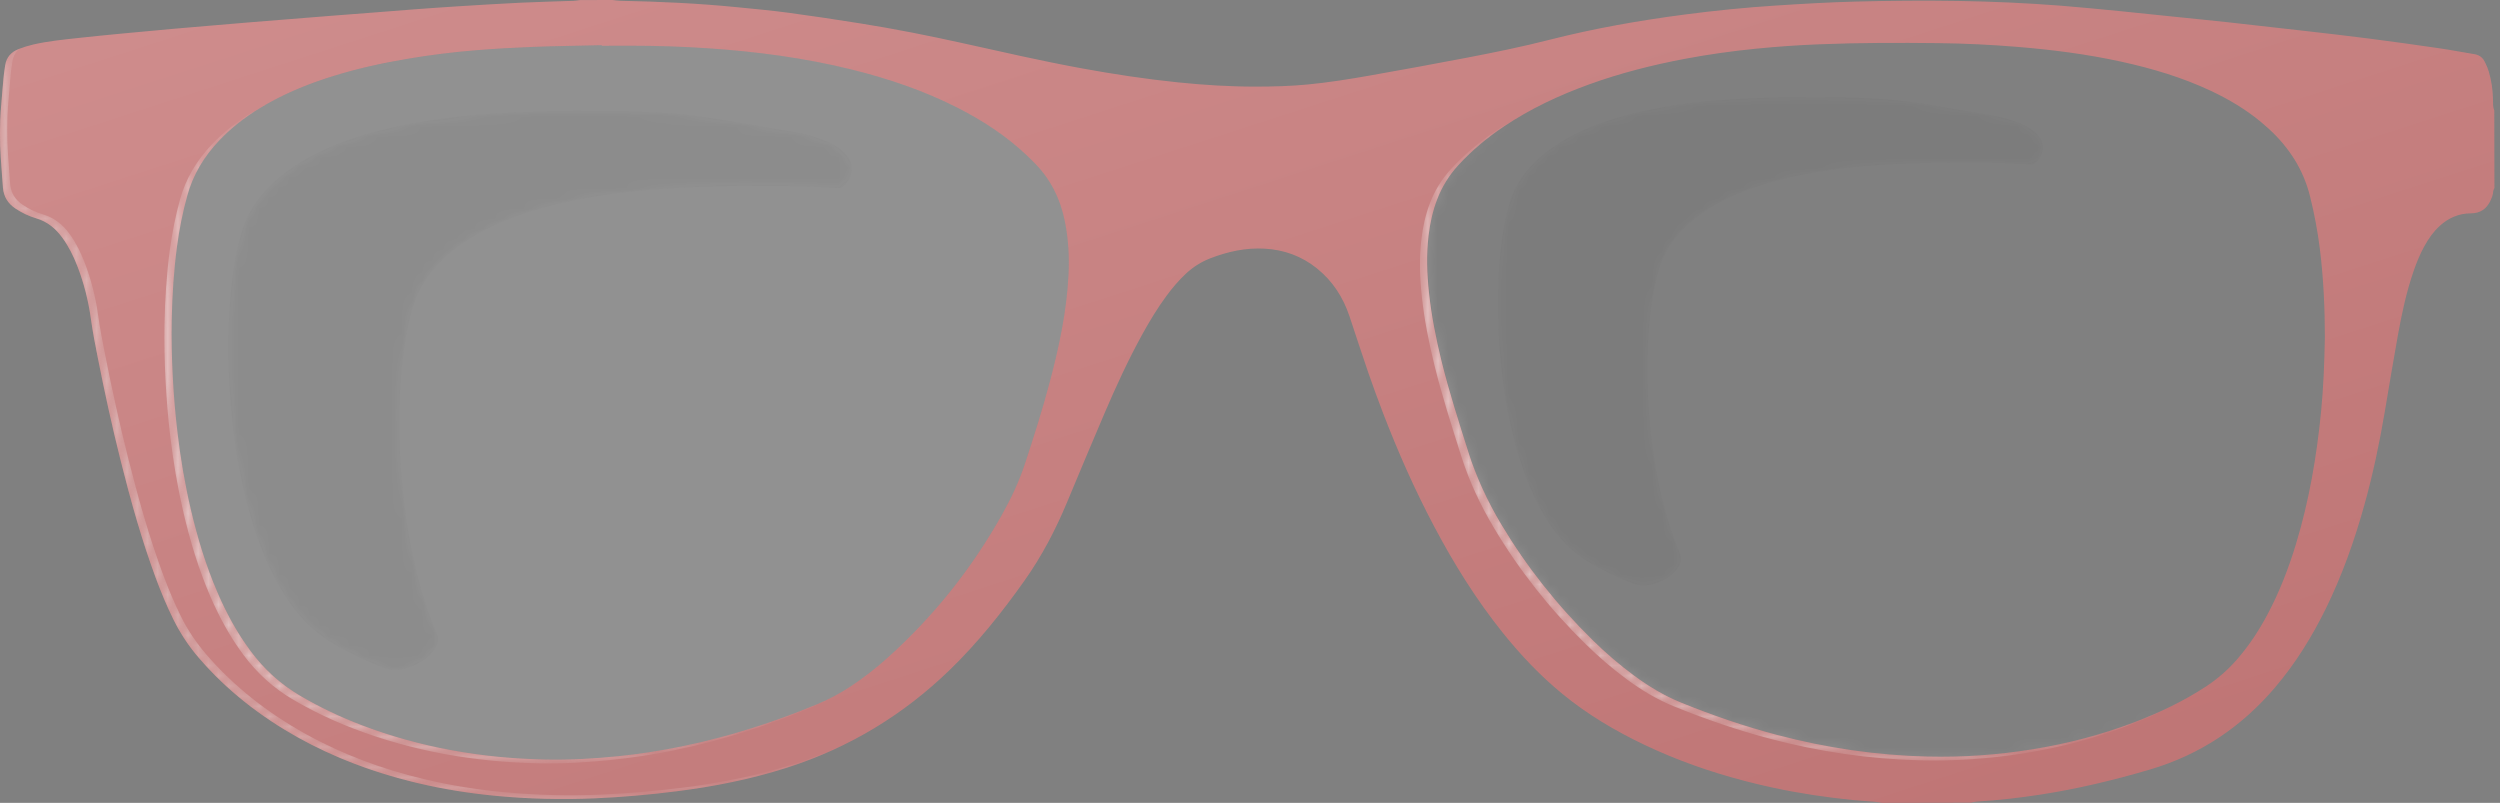
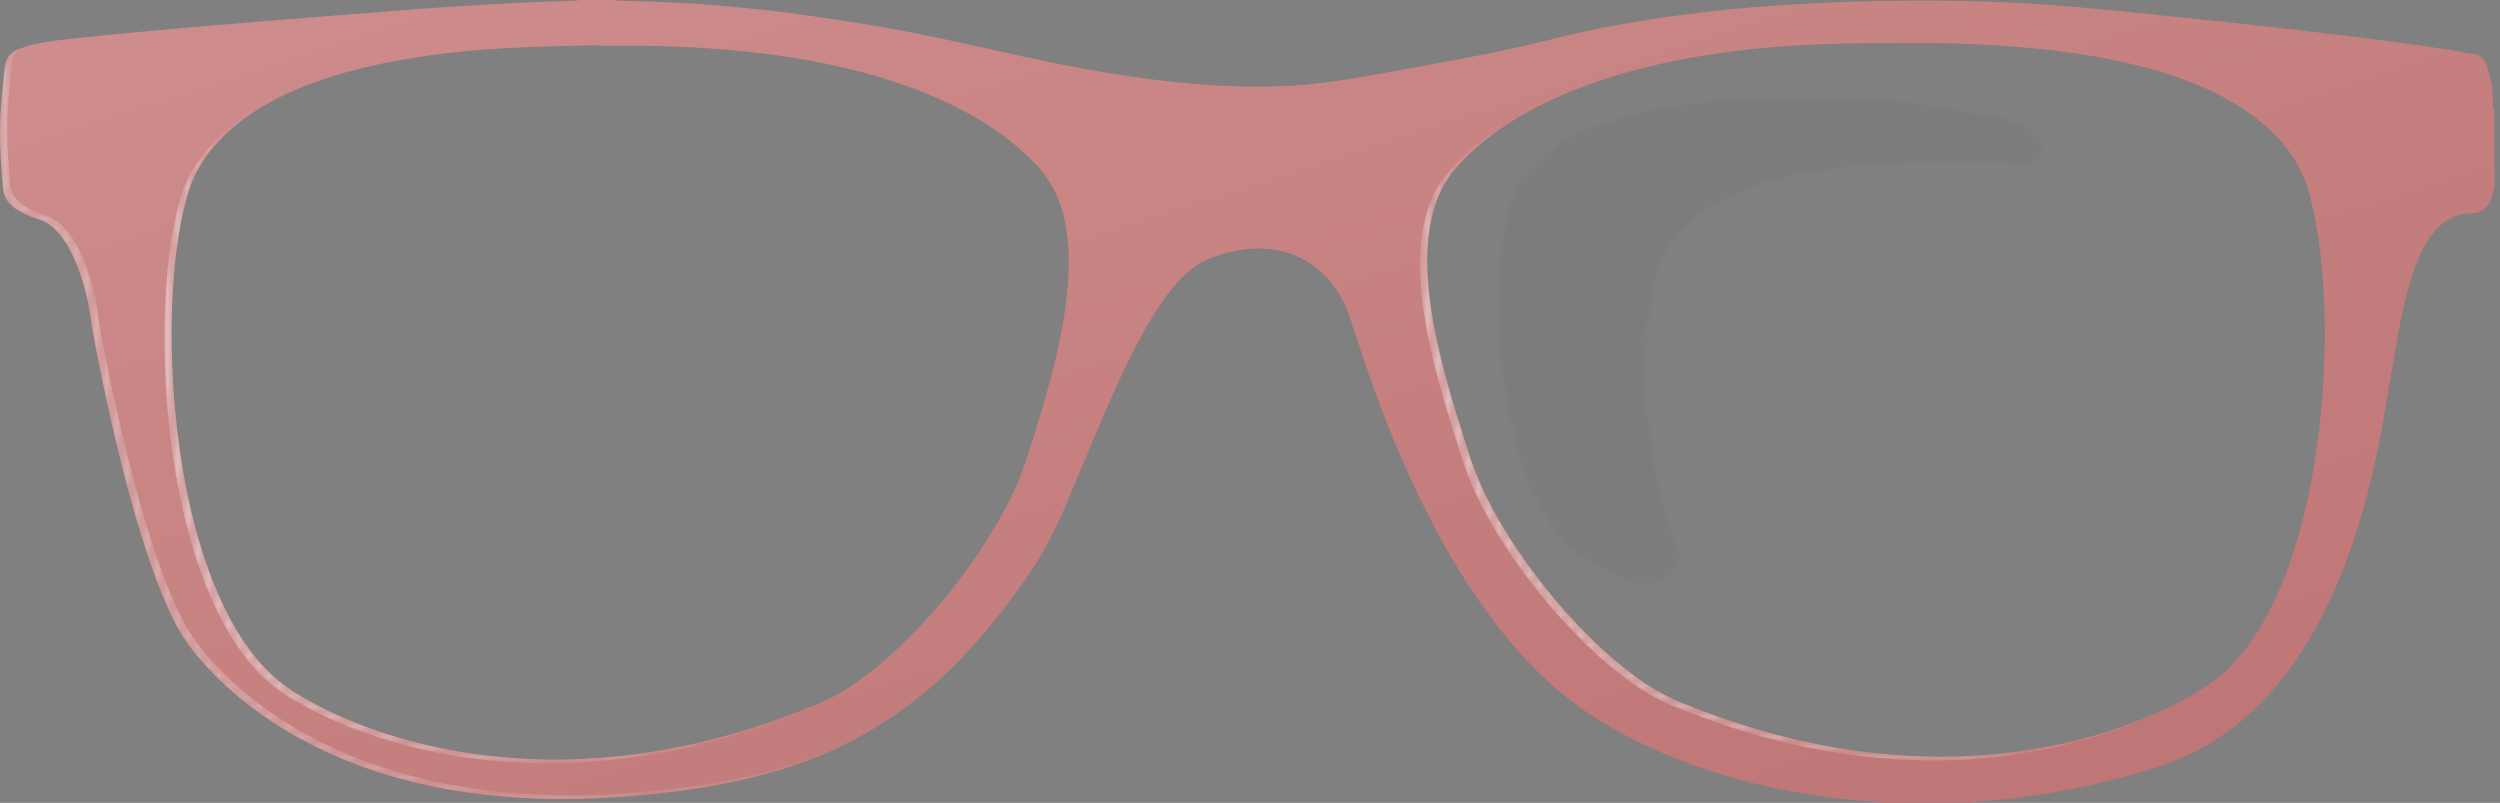
<svg xmlns="http://www.w3.org/2000/svg" width="246" height="79" viewBox="0 0 246 79" fill="none">
  <rect x="0" y="0" width="246" height="79" fill="#808080" stroke="none" />
  <path d="M228.858 59.892C230.477 56.596 231.69 53.164 232.664 49.655C233.498 46.653 234.139 43.612 234.657 40.548C235.083 38.021 235.503 35.491 235.956 32.967C236.34 30.832 236.794 28.712 237.509 26.647C237.803 25.795 238.146 24.962 238.589 24.168C238.983 23.464 239.443 22.806 240.05 22.247C240.907 21.458 241.921 20.998 243.129 20.994C244.06 20.991 244.666 20.558 245.039 19.79C245.186 19.487 245.31 19.177 245.333 18.837C245.341 18.72 245.411 18.605 245.453 18.492C245.448 15.949 245.443 13.407 245.437 10.864C245.287 10.507 245.317 10.129 245.31 9.757C245.291 8.836 245.16 7.93 244.898 7.045C244.818 6.77 244.707 6.5 244.58 6.241C244.542 6.16 244.502 6.083 244.46 6.005C244.262 5.637 243.94 5.405 243.486 5.331C242.356 5.151 241.233 4.927 240.1 4.761C237.79 4.425 235.477 4.098 233.16 3.801C230.954 3.517 228.741 3.266 226.529 3.012C224.142 2.736 221.756 2.465 219.366 2.205C217.637 2.016 215.902 1.848 214.17 1.668C212.371 1.482 210.575 1.288 208.776 1.112C206.779 0.919 204.784 0.718 202.783 0.56C196.067 0.031 189.337 -0.02 182.606 0.155C179.982 0.222 177.359 0.375 174.74 0.546C171.746 0.739 168.763 1.039 165.788 1.429C161.307 2.014 156.865 2.797 152.493 3.91C149.789 4.601 147.05 5.159 144.305 5.684C141.15 6.288 137.989 6.868 134.824 7.427C132.787 7.787 130.741 8.116 128.676 8.314C126.984 8.477 125.285 8.52 123.585 8.523C121.021 8.527 118.468 8.367 115.922 8.106C112.72 7.779 109.541 7.293 106.379 6.713C102.459 5.993 98.583 5.1 94.696 4.24C91.391 3.507 88.066 2.847 84.717 2.314C82.347 1.934 79.974 1.576 77.594 1.256C75.913 1.031 74.221 0.876 72.531 0.709C68.732 0.331 64.921 0.155 61.103 0.078C60.819 0.072 60.536 0.027 60.252 0C59.194 0.001 58.133 0.004 57.073 0.007C56.855 0.033 56.639 0.076 56.421 0.082C54.702 0.145 52.98 0.182 51.261 0.265C49.211 0.362 47.163 0.49 45.115 0.618C43.64 0.71 42.167 0.816 40.693 0.925C39.285 1.028 37.879 1.146 36.47 1.256C35.173 1.357 33.875 1.452 32.578 1.555C31.148 1.667 29.72 1.784 28.291 1.899C27.059 1.997 25.829 2.093 24.597 2.195C23.234 2.308 21.873 2.424 20.51 2.54C19.346 2.638 18.18 2.735 17.016 2.839C15.325 2.991 13.634 3.146 11.944 3.308C10.518 3.445 9.09 3.584 7.666 3.741C6.198 3.904 4.727 4.045 3.288 4.377C2.796 4.49 2.311 4.641 1.845 4.821C1.095 5.108 0.633 5.639 0.513 6.406C0.447 6.818 0.386 7.231 0.346 7.645C0.265 8.475 0.2 9.305 0.135 10.137C0.089 10.697 0.036 11.258 0.021 11.819C0 12.648 -0.01 13.482 0.013 14.314C0.036 15.104 0.103 15.894 0.155 16.682C0.196 17.286 0.24 17.888 0.29 18.49C0.36 19.353 0.778 20.028 1.532 20.529C2.151 20.939 2.821 21.269 3.537 21.476C4.674 21.807 5.485 22.501 6.139 23.4C6.755 24.247 7.212 25.17 7.589 26.13C8.255 27.836 8.695 29.59 8.946 31.397C9.124 32.697 9.381 33.988 9.636 35.277C10.303 38.654 11.039 42.017 11.88 45.36C12.858 49.249 13.933 53.113 15.332 56.892C15.842 58.268 16.406 59.623 17.057 60.946C17.348 61.539 17.669 62.113 18.025 62.667C18.5 63.41 19.03 64.119 19.618 64.798C21.685 67.189 24.063 69.231 26.706 70.979C27.547 71.537 28.415 72.063 29.309 72.562C32.781 74.499 36.484 75.903 40.368 76.879C40.594 76.937 40.819 76.99 41.045 77.045C43.594 77.65 46.179 78.067 48.795 78.313C52.029 78.618 55.267 78.703 58.513 78.558C61.205 78.439 63.885 78.207 66.554 77.867C70.256 77.398 73.899 76.679 77.443 75.541C83.622 73.559 88.939 70.306 93.48 65.897C96.23 63.229 98.585 60.27 100.777 57.181C102.506 54.745 103.867 52.141 105 49.418C106.218 46.492 107.445 43.569 108.691 40.654C109.814 38.026 111.011 35.429 112.395 32.913C113.108 31.618 113.872 30.353 114.753 29.151C115.334 28.362 115.961 27.613 116.687 26.935C117.386 26.283 118.178 25.771 119.092 25.419C120.809 24.757 122.574 24.363 124.443 24.468C126.381 24.576 128.095 25.217 129.573 26.399C131.15 27.661 132.167 29.272 132.788 31.118C133.408 32.963 133.997 34.818 134.635 36.656C135.101 37.996 135.586 39.327 136.094 40.65C137.555 44.453 139.206 48.183 141.126 51.812C143.071 55.489 145.269 59.024 147.905 62.303C149.644 64.467 151.555 66.482 153.726 68.268C156.189 70.291 158.927 71.92 161.834 73.302C164.991 74.8 168.276 75.957 171.663 76.841C172.613 77.089 173.568 77.316 174.533 77.523C177.097 78.072 179.688 78.458 182.299 78.721C183.022 78.794 183.751 78.829 184.475 78.891C184.714 78.911 184.948 78.962 185.186 79C188.1 78.993 191.013 78.987 193.928 78.982C194.119 78.944 194.31 78.888 194.502 78.876C196.618 78.75 198.72 78.507 200.81 78.184C204.45 77.622 208.011 76.766 211.534 75.728C216.545 74.252 220.584 71.495 223.85 67.664C225.88 65.28 227.498 62.66 228.858 59.892ZM100.848 45.642C100.271 47.396 99.477 49.07 98.566 50.691C95.624 55.923 91.912 60.608 87.367 64.696C86.215 65.734 84.991 66.689 83.685 67.551C82.65 68.233 81.559 68.815 80.403 69.295C76.112 71.081 71.692 72.497 67.105 73.441C65.034 73.866 62.947 74.193 60.839 74.408C58.466 74.65 56.088 74.785 53.701 74.738C47.422 74.611 41.337 73.559 35.502 71.323C33.433 70.529 31.449 69.582 29.55 68.47C27.586 67.32 25.976 65.837 24.653 64.056C23.329 62.275 22.288 60.349 21.417 58.338C20.263 55.67 19.427 52.912 18.771 50.102C18.189 47.618 17.767 45.11 17.466 42.585C17.246 40.742 17.091 38.895 16.998 37.043C16.906 35.211 16.861 33.378 16.896 31.544C16.942 29.107 17.093 26.673 17.417 24.254C17.643 22.559 17.973 20.882 18.435 19.227C19.002 17.187 20.066 15.415 21.547 13.851C22.703 12.633 24.024 11.598 25.472 10.704C27.664 9.348 30.04 8.356 32.517 7.57C35.01 6.778 37.562 6.213 40.151 5.778C42.389 5.401 44.642 5.121 46.906 4.94C48.731 4.793 50.561 4.687 52.39 4.618C54.66 4.532 56.935 4.502 59.207 4.449C59.207 4.467 59.207 4.486 59.207 4.505C60.156 4.502 61.106 4.499 62.053 4.499C64.594 4.498 67.129 4.582 69.661 4.751C74.424 5.07 79.137 5.691 83.764 6.831C87.383 7.724 90.884 8.909 94.185 10.585C96.706 11.864 99.04 13.389 101.062 15.315C101.247 15.494 101.426 15.678 101.612 15.856C103.336 17.517 104.327 19.53 104.783 21.792C105.14 23.558 105.23 25.344 105.135 27.141C104.949 30.675 104.216 34.12 103.309 37.538C102.588 40.265 101.731 42.958 100.848 45.642ZM217.035 67.574C214.845 69.004 212.486 70.129 210.024 71.067C206.76 72.315 203.385 73.191 199.914 73.746C196.532 74.287 193.125 74.528 189.696 74.447C184.664 74.329 179.73 73.599 174.882 72.321C171.647 71.47 168.502 70.386 165.419 69.132C163.745 68.451 162.226 67.533 160.795 66.479C159.348 65.415 157.999 64.245 156.727 62.998C153.218 59.56 150.216 55.764 147.733 51.605C146.388 49.347 145.283 46.993 144.497 44.506C143.557 41.535 142.599 38.568 141.854 35.545C141.304 33.313 140.858 31.062 140.614 28.781C140.415 26.912 140.353 25.039 140.578 23.166C140.722 21.962 140.975 20.78 141.412 19.637C141.886 18.389 142.576 17.261 143.497 16.256C144.822 14.815 146.32 13.562 147.965 12.458C150.572 10.71 153.408 9.375 156.388 8.298C159.446 7.192 162.595 6.393 165.801 5.787C168.097 5.354 170.409 5.031 172.735 4.797C174.843 4.585 176.955 4.438 179.074 4.356C182.957 4.202 186.841 4.2 190.725 4.244C193.329 4.274 195.931 4.4 198.526 4.614C201.958 4.894 205.365 5.332 208.725 6.067C211.764 6.732 214.725 7.615 217.525 8.928C219.31 9.766 220.987 10.764 222.488 12.011C222.753 12.231 223.013 12.457 223.266 12.69C225.275 14.537 226.66 16.716 227.304 19.309C227.734 21.035 228.062 22.775 228.279 24.534C228.653 27.54 228.767 30.555 228.768 33.227C228.715 35.891 228.621 38.2 228.394 40.505C227.962 44.908 227.222 49.261 225.927 53.521C225.202 55.907 224.306 58.234 223.124 60.456C222.281 62.044 221.295 63.545 220.094 64.919C219.202 65.937 218.187 66.823 217.035 67.574Z" fill="url(#paint0_linear)" />
-   <path opacity="0.14" d="M59.208 4.503C60.157 4.501 61.105 4.498 62.056 4.498C64.595 4.497 67.132 4.582 69.664 4.75C74.425 5.068 79.14 5.689 83.765 6.83C87.385 7.721 90.886 8.908 94.188 10.584C96.708 11.862 99.041 13.387 101.063 15.315C101.249 15.492 101.428 15.678 101.613 15.856C103.337 17.517 104.328 19.53 104.784 21.792C105.141 23.559 105.231 25.344 105.136 27.142C104.95 30.676 104.219 34.121 103.31 37.54C102.585 40.266 101.728 42.958 100.845 45.643C100.268 47.397 99.475 49.071 98.563 50.692C95.621 55.924 91.908 60.609 87.364 64.699C86.212 65.735 84.988 66.692 83.683 67.552C82.648 68.234 81.557 68.816 80.401 69.297C76.109 71.083 71.689 72.5 67.104 73.444C65.034 73.87 62.946 74.196 60.837 74.411C58.464 74.653 56.086 74.789 53.7 74.74C47.42 74.614 41.334 73.562 35.499 71.326C33.43 70.533 31.446 69.584 29.547 68.472C27.583 67.323 25.972 65.838 24.65 64.059C23.326 62.276 22.285 60.352 21.414 58.341C20.259 55.673 19.424 52.915 18.767 50.105C18.187 47.622 17.763 45.114 17.462 42.588C17.242 40.746 17.088 38.898 16.994 37.046C16.901 35.213 16.858 33.38 16.892 31.548C16.938 29.109 17.089 26.677 17.412 24.257C17.639 22.562 17.969 20.885 18.429 19.229C18.997 17.189 20.061 15.418 21.542 13.855C22.698 12.637 24.018 11.602 25.466 10.706C27.66 9.351 30.036 8.359 32.513 7.573C35.005 6.78 37.558 6.216 40.147 5.781C42.386 5.404 44.639 5.125 46.904 4.943C48.728 4.795 50.557 4.69 52.387 4.621C54.657 4.535 56.932 4.505 59.204 4.451C59.208 4.467 59.208 4.485 59.208 4.503Z" fill="white" />
  <mask id="mask0" mask-type="alpha" maskUnits="userSpaceOnUse" x="22" y="10" width="62" height="56">
-     <path d="M82.542 18.514C80.467 18.375 78.388 18.306 76.306 18.308C75.528 18.308 74.75 18.31 73.973 18.313C73.973 18.297 73.972 18.283 73.972 18.267C72.109 18.312 70.246 18.336 68.385 18.407C66.885 18.464 65.386 18.55 63.891 18.67C62.036 18.82 60.189 19.049 58.354 19.357C56.233 19.714 54.142 20.177 52.098 20.826C50.068 21.471 48.122 22.283 46.324 23.394C45.138 24.126 44.054 24.975 43.108 25.973C41.895 27.254 41.023 28.706 40.557 30.377C40.179 31.734 39.91 33.108 39.724 34.496C39.459 36.48 39.335 38.473 39.298 40.471C39.27 41.973 39.305 43.475 39.382 44.976C39.459 46.494 39.585 48.009 39.765 49.518C40.013 51.588 40.358 53.643 40.834 55.678C41.372 57.98 42.056 60.241 43.002 62.427C43.715 64.075 40.182 66.635 37.722 65.692C36.027 65.042 34.401 64.265 32.845 63.354C31.235 62.411 29.916 61.195 28.832 59.737C27.747 58.276 26.892 56.7 26.179 55.051C25.233 52.865 24.549 50.604 24.011 48.302C23.535 46.267 23.188 44.212 22.942 42.142C22.762 40.633 22.635 39.118 22.558 37.6C22.483 36.098 22.448 34.596 22.475 33.095C22.513 31.097 22.637 29.103 22.901 27.12C23.088 25.732 23.356 24.358 23.734 23.001C24.2 21.33 25.07 19.878 26.285 18.597C27.233 17.597 28.314 16.75 29.5 16.018C31.298 14.907 33.245 14.095 35.275 13.45C37.317 12.801 39.409 12.338 41.531 11.982C43.366 11.673 45.212 11.444 47.068 11.294C48.563 11.173 50.062 11.087 51.562 11.031C53.423 10.96 55.286 10.936 57.148 10.891C57.148 10.907 57.148 10.921 57.15 10.937C57.928 10.936 58.706 10.933 59.483 10.932C61.563 10.932 63.642 10.999 65.719 11.139C69.621 11.4 73.415 12.249 77.275 12.844C86.73 14.3 83.384 18.57 82.542 18.514Z" fill="url(#paint1_linear)" />
-   </mask>
+     </mask>
  <g mask="url(#mask0)">
    <path opacity="0.04" d="M82.542 18.514C80.467 18.375 78.388 18.306 76.306 18.308C75.528 18.308 74.75 18.31 73.973 18.313C73.973 18.297 73.972 18.283 73.972 18.267C72.109 18.312 70.246 18.336 68.385 18.407C66.885 18.464 65.386 18.55 63.891 18.67C62.036 18.82 60.189 19.049 58.354 19.357C56.233 19.714 54.142 20.177 52.098 20.826C50.068 21.471 48.122 22.283 46.324 23.394C45.138 24.126 44.054 24.975 43.108 25.973C41.895 27.254 41.023 28.706 40.557 30.377C40.179 31.734 39.91 33.108 39.724 34.496C39.459 36.48 39.335 38.473 39.298 40.471C39.27 41.973 39.305 43.475 39.382 44.976C39.459 46.494 39.585 48.009 39.765 49.518C40.013 51.588 40.358 53.643 40.834 55.678C41.372 57.98 42.056 60.241 43.002 62.427C43.715 64.075 40.182 66.635 37.722 65.692C36.027 65.042 34.401 64.265 32.845 63.354C31.235 62.411 29.916 61.195 28.832 59.737C27.747 58.276 26.892 56.7 26.179 55.051C25.233 52.865 24.549 50.604 24.011 48.302C23.535 46.267 23.188 44.212 22.942 42.142C22.762 40.633 22.635 39.118 22.558 37.6C22.483 36.098 22.448 34.596 22.475 33.095C22.513 31.097 22.637 29.103 22.901 27.12C23.088 25.732 23.356 24.358 23.734 23.001C24.2 21.33 25.07 19.878 26.285 18.597C27.233 17.597 28.314 16.75 29.5 16.018C31.298 14.907 33.245 14.095 35.275 13.45C37.317 12.801 39.409 12.338 41.531 11.982C43.366 11.673 45.212 11.444 47.068 11.294C48.563 11.173 50.062 11.087 51.562 11.031C53.423 10.96 55.286 10.936 57.148 10.891C57.148 10.907 57.148 10.921 57.15 10.937C57.928 10.936 58.706 10.933 59.483 10.932C61.563 10.932 63.642 10.999 65.719 11.139C69.621 11.4 73.415 12.249 77.275 12.844C86.73 14.3 83.384 18.57 82.542 18.514Z" fill="#191919" />
  </g>
  <mask id="mask1" mask-type="alpha" maskUnits="userSpaceOnUse" x="0" y="4" width="85" height="75">
    <path d="M78.149 75.171C74.605 76.306 70.962 77.027 67.26 77.497C64.592 77.835 61.913 78.068 59.221 78.187C55.974 78.331 52.736 78.245 49.503 77.942C46.887 77.695 44.302 77.277 41.753 76.672C37.622 75.691 33.691 74.24 30.017 72.191C26.316 70.126 23.052 67.578 20.327 64.428C19.303 63.243 18.448 61.963 17.766 60.576C17.117 59.252 16.552 57.898 16.041 56.521C14.643 52.744 13.568 48.879 12.589 44.99C11.749 41.649 11.013 38.284 10.345 34.908C10.091 33.618 9.835 32.327 9.655 31.028C9.406 29.223 8.965 27.467 8.298 25.761C7.922 24.801 7.466 23.879 6.851 23.03C6.197 22.131 5.387 21.437 4.248 21.106C3.531 20.898 2.863 20.569 2.244 20.159C1.49 19.658 1.073 18.984 1.001 18.12C0.952 17.518 0.906 16.914 0.867 16.312C0.814 15.522 0.746 14.734 0.725 13.941C0.702 13.111 0.712 12.278 0.733 11.445C0.746 10.883 0.799 10.323 0.845 9.763C0.91 8.931 0.978 8.101 1.057 7.272C1.096 6.857 1.158 6.445 1.223 6.032C1.308 5.497 1.559 5.077 1.958 4.776C1.92 4.789 1.884 4.802 1.847 4.817C1.096 5.105 0.635 5.636 0.514 6.402C0.449 6.814 0.387 7.226 0.348 7.642C0.269 8.471 0.202 9.302 0.136 10.133C0.092 10.692 0.037 11.254 0.024 11.816C0 12.65 -0.009 13.481 0.015 14.313C0.037 15.104 0.103 15.894 0.157 16.684C0.196 17.286 0.241 17.888 0.291 18.492C0.363 19.356 0.78 20.03 1.533 20.53C2.154 20.941 2.822 21.269 3.538 21.478C4.677 21.809 5.486 22.502 6.141 23.401C6.757 24.249 7.213 25.172 7.589 26.131C8.256 27.837 8.697 29.591 8.946 31.398C9.126 32.697 9.381 33.988 9.636 35.278C10.303 38.655 11.039 42.018 11.88 45.36C12.857 49.251 13.932 53.115 15.331 56.893C15.842 58.269 16.406 59.625 17.057 60.948C17.737 62.336 18.592 63.616 19.617 64.801C22.342 67.951 25.607 70.498 29.306 72.564C32.979 74.613 36.91 76.065 41.042 77.045C43.592 77.65 46.176 78.067 48.794 78.313C52.028 78.617 55.264 78.703 58.512 78.558C61.205 78.438 63.883 78.206 66.553 77.867C70.254 77.397 73.897 76.677 77.44 75.542C79.837 74.773 82.104 73.814 84.245 72.669C82.314 73.651 80.283 74.488 78.149 75.171Z" fill="url(#paint2_linear)" />
  </mask>
  <g mask="url(#mask1)">
    <path opacity="0.47" d="M78.149 75.171C74.605 76.306 70.962 77.027 67.26 77.497C64.592 77.835 61.913 78.068 59.221 78.187C55.974 78.331 52.736 78.245 49.503 77.942C46.887 77.695 44.302 77.277 41.753 76.672C37.622 75.691 33.691 74.24 30.017 72.191C26.316 70.126 23.052 67.578 20.327 64.428C19.303 63.243 18.448 61.963 17.766 60.576C17.117 59.252 16.552 57.898 16.041 56.521C14.643 52.744 13.568 48.879 12.589 44.99C11.749 41.649 11.013 38.284 10.345 34.908C10.091 33.618 9.835 32.327 9.655 31.028C9.406 29.223 8.965 27.467 8.298 25.761C7.922 24.801 7.466 23.879 6.851 23.03C6.197 22.131 5.387 21.437 4.248 21.106C3.531 20.898 2.863 20.569 2.244 20.159C1.49 19.658 1.073 18.984 1.001 18.12C0.952 17.518 0.906 16.914 0.867 16.312C0.814 15.522 0.746 14.734 0.725 13.941C0.702 13.111 0.712 12.278 0.733 11.445C0.746 10.883 0.799 10.323 0.845 9.763C0.91 8.931 0.978 8.101 1.057 7.272C1.096 6.857 1.158 6.445 1.223 6.032C1.308 5.497 1.559 5.077 1.958 4.776C1.92 4.789 1.884 4.802 1.847 4.817C1.096 5.105 0.635 5.636 0.514 6.402C0.449 6.814 0.387 7.226 0.348 7.642C0.269 8.471 0.202 9.302 0.136 10.133C0.092 10.692 0.037 11.254 0.024 11.816C0 12.65 -0.009 13.481 0.015 14.313C0.037 15.104 0.103 15.894 0.157 16.684C0.196 17.286 0.241 17.888 0.291 18.492C0.363 19.356 0.78 20.03 1.533 20.53C2.154 20.941 2.822 21.269 3.538 21.478C4.677 21.809 5.486 22.502 6.141 23.401C6.757 24.249 7.213 25.172 7.589 26.131C8.256 27.837 8.697 29.591 8.946 31.398C9.126 32.697 9.381 33.988 9.636 35.278C10.303 38.655 11.039 42.018 11.88 45.36C12.857 49.251 13.932 53.115 15.331 56.893C15.842 58.269 16.406 59.625 17.057 60.948C17.737 62.336 18.592 63.616 19.617 64.801C22.342 67.951 25.607 70.498 29.306 72.564C32.979 74.613 36.91 76.065 41.042 77.045C43.592 77.65 46.176 78.067 48.794 78.313C52.028 78.617 55.264 78.703 58.512 78.558C61.205 78.438 63.883 78.206 66.553 77.867C70.254 77.397 73.897 76.677 77.44 75.542C79.837 74.773 82.104 73.814 84.245 72.669C82.314 73.651 80.283 74.488 78.149 75.171Z" fill="url(#paint3_linear)" />
  </g>
  <mask id="mask2" mask-type="alpha" maskUnits="userSpaceOnUse" x="16" y="9" width="198" height="67">
    <path d="M80.403 69.297C76.111 71.083 71.689 72.501 67.104 73.445C65.034 73.871 62.946 74.197 60.837 74.412C58.465 74.654 56.086 74.789 53.701 74.742C47.421 74.617 41.334 73.564 35.5 71.327C33.431 70.534 31.448 69.587 29.549 68.475C27.586 67.325 25.973 65.842 24.653 64.062C23.329 62.279 22.287 60.355 21.417 58.343C20.262 55.675 19.426 52.917 18.771 50.106C18.189 47.623 17.767 45.115 17.466 42.589C17.246 40.747 17.092 38.9 16.998 37.047C16.905 35.213 16.861 33.383 16.896 31.549C16.942 29.11 17.093 26.678 17.416 24.258C17.643 22.562 17.973 20.886 18.433 19.229C19.001 17.191 20.065 15.418 21.546 13.855C22.702 12.635 24.023 11.602 25.47 10.706C25.899 10.442 26.334 10.191 26.776 9.954C26.089 10.297 25.418 10.67 24.761 11.075C23.313 11.969 21.993 13.004 20.838 14.223C19.356 15.787 18.292 17.558 17.724 19.597C17.264 21.253 16.936 22.928 16.707 24.625C16.384 27.045 16.233 29.478 16.187 31.917C16.153 33.751 16.196 35.582 16.289 37.414C16.383 39.267 16.537 41.115 16.757 42.957C17.058 45.483 17.48 47.99 18.062 50.474C18.718 53.284 19.554 56.043 20.707 58.711C21.578 60.722 22.621 62.646 23.944 64.429C25.266 66.208 26.877 67.693 28.84 68.843C30.74 69.954 32.722 70.903 34.791 71.694C40.625 73.931 46.712 74.984 52.992 75.109C55.378 75.156 57.756 75.022 60.128 74.779C62.237 74.564 64.325 74.239 66.395 73.812C70.982 72.869 75.401 71.451 79.692 69.665C80.332 69.399 80.95 69.103 81.552 68.775C81.178 68.961 80.795 69.135 80.403 69.297ZM210.023 71.067C206.758 72.315 203.385 73.191 199.914 73.746C196.53 74.287 193.125 74.529 189.695 74.448C184.663 74.33 179.729 73.6 174.881 72.323C171.646 71.472 168.5 70.387 165.418 69.133C163.742 68.453 162.225 67.535 160.792 66.479C159.345 65.415 157.996 64.245 156.725 62.998C153.217 59.56 150.214 55.764 147.732 51.605C146.385 49.349 145.28 46.993 144.494 44.506C143.554 41.535 142.596 38.568 141.852 35.544C141.301 33.311 140.856 31.06 140.613 28.779C140.412 26.912 140.351 25.037 140.576 23.166C140.72 21.961 140.972 20.78 141.409 19.637C141.885 18.389 142.573 17.261 143.496 16.258C144.819 14.815 146.319 13.562 147.964 12.459C148.893 11.836 149.851 11.265 150.835 10.74C149.601 11.364 148.404 12.055 147.254 12.828C145.609 13.931 144.11 15.184 142.787 16.625C141.864 17.63 141.174 18.758 140.699 20.006C140.263 21.149 140.01 22.331 139.866 23.535C139.642 25.406 139.703 27.279 139.902 29.148C140.146 31.431 140.593 33.68 141.142 35.913C141.886 38.936 142.844 41.904 143.784 44.875C144.571 47.362 145.675 49.716 147.022 51.974C149.503 56.134 152.506 59.93 156.015 63.367C157.287 64.613 158.635 65.783 160.082 66.848C161.514 67.903 163.033 68.82 164.706 69.502C167.79 70.756 170.935 71.839 174.169 72.692C179.016 73.969 183.952 74.697 188.984 74.817C192.413 74.9 195.819 74.657 199.202 74.115C202.673 73.56 206.048 72.682 209.312 71.436C210.924 70.821 212.492 70.126 213.996 69.318C212.714 69.973 211.384 70.547 210.023 71.067ZM210.023 71.067C206.758 72.315 203.385 73.191 199.914 73.746C196.53 74.287 193.125 74.529 189.695 74.448C184.663 74.33 179.729 73.6 174.881 72.323C171.646 71.472 168.5 70.387 165.418 69.133C163.742 68.453 162.225 67.535 160.792 66.479C159.345 65.415 157.996 64.245 156.725 62.998C153.217 59.56 150.214 55.764 147.732 51.605C146.385 49.349 145.28 46.993 144.494 44.506C143.554 41.535 142.596 38.568 141.852 35.544C141.301 33.311 140.856 31.06 140.613 28.779C140.412 26.912 140.351 25.037 140.576 23.166C140.72 21.961 140.972 20.78 141.409 19.637C141.885 18.389 142.573 17.261 143.496 16.258C144.819 14.815 146.319 13.562 147.964 12.459C148.893 11.836 149.851 11.265 150.835 10.74C149.601 11.364 148.404 12.055 147.254 12.828C145.609 13.931 144.11 15.184 142.787 16.625C141.864 17.63 141.174 18.758 140.699 20.006C140.263 21.149 140.01 22.331 139.866 23.535C139.642 25.406 139.703 27.279 139.902 29.148C140.146 31.431 140.593 33.68 141.142 35.913C141.886 38.936 142.844 41.904 143.784 44.875C144.571 47.362 145.675 49.716 147.022 51.974C149.503 56.134 152.506 59.93 156.015 63.367C157.287 64.613 158.635 65.783 160.082 66.848C161.514 67.903 163.033 68.82 164.706 69.502C167.79 70.756 170.935 71.839 174.169 72.692C179.016 73.969 183.952 74.697 188.984 74.817C192.413 74.9 195.819 74.657 199.202 74.115C202.673 73.56 206.048 72.682 209.312 71.436C210.924 70.821 212.492 70.126 213.996 69.318C212.714 69.973 211.384 70.547 210.023 71.067ZM80.403 69.297C76.111 71.083 71.689 72.501 67.104 73.445C65.034 73.871 62.946 74.197 60.837 74.412C58.465 74.654 56.086 74.789 53.701 74.742C47.421 74.617 41.334 73.564 35.5 71.327C33.431 70.534 31.448 69.587 29.549 68.475C27.586 67.325 25.973 65.842 24.653 64.062C23.329 62.279 22.287 60.355 21.417 58.343C20.262 55.675 19.426 52.917 18.771 50.106C18.189 47.623 17.767 45.115 17.466 42.589C17.246 40.747 17.092 38.9 16.998 37.047C16.905 35.213 16.861 33.383 16.896 31.549C16.942 29.11 17.093 26.678 17.416 24.258C17.643 22.562 17.973 20.886 18.433 19.229C19.001 17.191 20.065 15.418 21.546 13.855C22.702 12.635 24.023 11.602 25.47 10.706C25.899 10.442 26.334 10.191 26.776 9.954C26.089 10.297 25.418 10.67 24.761 11.075C23.313 11.969 21.993 13.004 20.838 14.223C19.356 15.787 18.292 17.558 17.724 19.597C17.264 21.253 16.936 22.928 16.707 24.625C16.384 27.045 16.233 29.478 16.187 31.917C16.153 33.751 16.196 35.582 16.289 37.414C16.383 39.267 16.537 41.115 16.757 42.957C17.058 45.483 17.48 47.99 18.062 50.474C18.718 53.284 19.554 56.043 20.707 58.711C21.578 60.722 22.621 62.646 23.944 64.429C25.266 66.208 26.877 67.693 28.84 68.843C30.74 69.954 32.722 70.903 34.791 71.694C40.625 73.931 46.712 74.984 52.992 75.109C55.378 75.156 57.756 75.022 60.128 74.779C62.237 74.564 64.325 74.239 66.395 73.812C70.982 72.869 75.401 71.451 79.692 69.665C80.332 69.399 80.95 69.103 81.552 68.775C81.178 68.961 80.795 69.135 80.403 69.297ZM210.023 71.067C206.758 72.315 203.385 73.191 199.914 73.746C196.53 74.287 193.125 74.529 189.695 74.448C184.663 74.33 179.729 73.6 174.881 72.323C171.646 71.472 168.5 70.387 165.418 69.133C163.742 68.453 162.225 67.535 160.792 66.479C159.345 65.415 157.996 64.245 156.725 62.998C153.217 59.56 150.214 55.764 147.732 51.605C146.385 49.349 145.28 46.993 144.494 44.506C143.554 41.535 142.596 38.568 141.852 35.544C141.301 33.311 140.856 31.06 140.613 28.779C140.412 26.912 140.351 25.037 140.576 23.166C140.72 21.961 140.972 20.78 141.409 19.637C141.885 18.389 142.573 17.261 143.496 16.258C144.819 14.815 146.319 13.562 147.964 12.459C148.893 11.836 149.851 11.265 150.835 10.74C149.601 11.364 148.404 12.055 147.254 12.828C145.609 13.931 144.11 15.184 142.787 16.625C141.864 17.63 141.174 18.758 140.699 20.006C140.263 21.149 140.01 22.331 139.866 23.535C139.642 25.406 139.703 27.279 139.902 29.148C140.146 31.431 140.593 33.68 141.142 35.913C141.886 38.936 142.844 41.904 143.784 44.875C144.571 47.362 145.675 49.716 147.022 51.974C149.503 56.134 152.506 59.93 156.015 63.367C157.287 64.613 158.635 65.783 160.082 66.848C161.514 67.903 163.033 68.82 164.706 69.502C167.79 70.756 170.935 71.839 174.169 72.692C179.016 73.969 183.952 74.697 188.984 74.817C192.413 74.9 195.819 74.657 199.202 74.115C202.673 73.56 206.048 72.682 209.312 71.436C210.924 70.821 212.492 70.126 213.996 69.318C212.714 69.973 211.384 70.547 210.023 71.067ZM80.403 69.297C76.111 71.083 71.689 72.501 67.104 73.445C65.034 73.871 62.946 74.197 60.837 74.412C58.465 74.654 56.086 74.789 53.701 74.742C47.421 74.617 41.334 73.564 35.5 71.327C33.431 70.534 31.448 69.587 29.549 68.475C27.586 67.325 25.973 65.842 24.653 64.062C23.329 62.279 22.287 60.355 21.417 58.343C20.262 55.675 19.426 52.917 18.771 50.106C18.189 47.623 17.767 45.115 17.466 42.589C17.246 40.747 17.092 38.9 16.998 37.047C16.905 35.213 16.861 33.383 16.896 31.549C16.942 29.11 17.093 26.678 17.416 24.258C17.643 22.562 17.973 20.886 18.433 19.229C19.001 17.191 20.065 15.418 21.546 13.855C22.702 12.635 24.023 11.602 25.47 10.706C25.899 10.442 26.334 10.191 26.776 9.954C26.089 10.297 25.418 10.67 24.761 11.075C23.313 11.969 21.993 13.004 20.838 14.223C19.356 15.787 18.292 17.558 17.724 19.597C17.264 21.253 16.936 22.928 16.707 24.625C16.384 27.045 16.233 29.478 16.187 31.917C16.153 33.751 16.196 35.582 16.289 37.414C16.383 39.267 16.537 41.115 16.757 42.957C17.058 45.483 17.48 47.99 18.062 50.474C18.718 53.284 19.554 56.043 20.707 58.711C21.578 60.722 22.621 62.646 23.944 64.429C25.266 66.208 26.877 67.693 28.84 68.843C30.74 69.954 32.722 70.903 34.791 71.694C40.625 73.931 46.712 74.984 52.992 75.109C55.378 75.156 57.756 75.022 60.128 74.779C62.237 74.564 64.325 74.239 66.395 73.812C70.982 72.869 75.401 71.451 79.692 69.665C80.332 69.399 80.95 69.103 81.552 68.775C81.178 68.961 80.795 69.135 80.403 69.297Z" fill="url(#paint4_linear)" />
  </mask>
  <g mask="url(#mask2)">
    <path opacity="0.65" d="M80.403 69.297C76.111 71.083 71.689 72.501 67.104 73.445C65.034 73.871 62.946 74.197 60.837 74.412C58.465 74.654 56.086 74.789 53.701 74.742C47.421 74.617 41.334 73.564 35.5 71.327C33.431 70.534 31.448 69.587 29.549 68.475C27.586 67.325 25.973 65.842 24.653 64.062C23.329 62.279 22.287 60.355 21.417 58.343C20.262 55.675 19.426 52.917 18.771 50.106C18.189 47.623 17.767 45.115 17.466 42.589C17.246 40.747 17.092 38.9 16.998 37.047C16.905 35.213 16.861 33.383 16.896 31.549C16.942 29.11 17.093 26.678 17.416 24.258C17.643 22.562 17.973 20.886 18.433 19.229C19.001 17.191 20.065 15.418 21.546 13.855C22.702 12.635 24.023 11.602 25.47 10.706C25.899 10.442 26.334 10.191 26.776 9.954C26.089 10.297 25.418 10.67 24.761 11.075C23.313 11.969 21.993 13.004 20.838 14.223C19.356 15.787 18.292 17.558 17.724 19.597C17.264 21.253 16.936 22.928 16.707 24.625C16.384 27.045 16.233 29.478 16.187 31.917C16.153 33.751 16.196 35.582 16.289 37.414C16.383 39.267 16.537 41.115 16.757 42.957C17.058 45.483 17.48 47.99 18.062 50.474C18.718 53.284 19.554 56.043 20.707 58.711C21.578 60.722 22.621 62.646 23.944 64.429C25.266 66.208 26.877 67.693 28.84 68.843C30.74 69.954 32.722 70.903 34.791 71.694C40.625 73.931 46.712 74.984 52.992 75.109C55.378 75.156 57.756 75.022 60.128 74.779C62.237 74.564 64.325 74.239 66.395 73.812C70.982 72.869 75.401 71.451 79.692 69.665C80.332 69.399 80.95 69.103 81.552 68.775C81.178 68.961 80.795 69.135 80.403 69.297ZM210.023 71.067C206.758 72.315 203.385 73.191 199.914 73.746C196.53 74.287 193.125 74.529 189.695 74.448C184.663 74.33 179.729 73.6 174.881 72.323C171.646 71.472 168.5 70.387 165.418 69.133C163.742 68.453 162.225 67.535 160.792 66.479C159.345 65.415 157.996 64.245 156.725 62.998C153.217 59.56 150.214 55.764 147.732 51.605C146.385 49.349 145.28 46.993 144.494 44.506C143.554 41.535 142.596 38.568 141.852 35.544C141.301 33.311 140.856 31.06 140.613 28.779C140.412 26.912 140.351 25.037 140.576 23.166C140.72 21.961 140.972 20.78 141.409 19.637C141.885 18.389 142.573 17.261 143.496 16.258C144.819 14.815 146.319 13.562 147.964 12.459C148.893 11.836 149.851 11.265 150.835 10.74C149.601 11.364 148.404 12.055 147.254 12.828C145.609 13.931 144.11 15.184 142.787 16.625C141.864 17.63 141.174 18.758 140.699 20.006C140.263 21.149 140.01 22.331 139.866 23.535C139.642 25.406 139.703 27.279 139.902 29.148C140.146 31.431 140.593 33.68 141.142 35.913C141.886 38.936 142.844 41.904 143.784 44.875C144.571 47.362 145.675 49.716 147.022 51.974C149.503 56.134 152.506 59.93 156.015 63.367C157.287 64.613 158.635 65.783 160.082 66.848C161.514 67.903 163.033 68.82 164.706 69.502C167.79 70.756 170.935 71.839 174.169 72.692C179.016 73.969 183.952 74.697 188.984 74.817C192.413 74.9 195.819 74.657 199.202 74.115C202.673 73.56 206.048 72.682 209.312 71.436C210.924 70.821 212.492 70.126 213.996 69.318C212.714 69.973 211.384 70.547 210.023 71.067ZM210.023 71.067C206.758 72.315 203.385 73.191 199.914 73.746C196.53 74.287 193.125 74.529 189.695 74.448C184.663 74.33 179.729 73.6 174.881 72.323C171.646 71.472 168.5 70.387 165.418 69.133C163.742 68.453 162.225 67.535 160.792 66.479C159.345 65.415 157.996 64.245 156.725 62.998C153.217 59.56 150.214 55.764 147.732 51.605C146.385 49.349 145.28 46.993 144.494 44.506C143.554 41.535 142.596 38.568 141.852 35.544C141.301 33.311 140.856 31.06 140.613 28.779C140.412 26.912 140.351 25.037 140.576 23.166C140.72 21.961 140.972 20.78 141.409 19.637C141.885 18.389 142.573 17.261 143.496 16.258C144.819 14.815 146.319 13.562 147.964 12.459C148.893 11.836 149.851 11.265 150.835 10.74C149.601 11.364 148.404 12.055 147.254 12.828C145.609 13.931 144.11 15.184 142.787 16.625C141.864 17.63 141.174 18.758 140.699 20.006C140.263 21.149 140.01 22.331 139.866 23.535C139.642 25.406 139.703 27.279 139.902 29.148C140.146 31.431 140.593 33.68 141.142 35.913C141.886 38.936 142.844 41.904 143.784 44.875C144.571 47.362 145.675 49.716 147.022 51.974C149.503 56.134 152.506 59.93 156.015 63.367C157.287 64.613 158.635 65.783 160.082 66.848C161.514 67.903 163.033 68.82 164.706 69.502C167.79 70.756 170.935 71.839 174.169 72.692C179.016 73.969 183.952 74.697 188.984 74.817C192.413 74.9 195.819 74.657 199.202 74.115C202.673 73.56 206.048 72.682 209.312 71.436C210.924 70.821 212.492 70.126 213.996 69.318C212.714 69.973 211.384 70.547 210.023 71.067ZM80.403 69.297C76.111 71.083 71.689 72.501 67.104 73.445C65.034 73.871 62.946 74.197 60.837 74.412C58.465 74.654 56.086 74.789 53.701 74.742C47.421 74.617 41.334 73.564 35.5 71.327C33.431 70.534 31.448 69.587 29.549 68.475C27.586 67.325 25.973 65.842 24.653 64.062C23.329 62.279 22.287 60.355 21.417 58.343C20.262 55.675 19.426 52.917 18.771 50.106C18.189 47.623 17.767 45.115 17.466 42.589C17.246 40.747 17.092 38.9 16.998 37.047C16.905 35.213 16.861 33.383 16.896 31.549C16.942 29.11 17.093 26.678 17.416 24.258C17.643 22.562 17.973 20.886 18.433 19.229C19.001 17.191 20.065 15.418 21.546 13.855C22.702 12.635 24.023 11.602 25.47 10.706C25.899 10.442 26.334 10.191 26.776 9.954C26.089 10.297 25.418 10.67 24.761 11.075C23.313 11.969 21.993 13.004 20.838 14.223C19.356 15.787 18.292 17.558 17.724 19.597C17.264 21.253 16.936 22.928 16.707 24.625C16.384 27.045 16.233 29.478 16.187 31.917C16.153 33.751 16.196 35.582 16.289 37.414C16.383 39.267 16.537 41.115 16.757 42.957C17.058 45.483 17.48 47.99 18.062 50.474C18.718 53.284 19.554 56.043 20.707 58.711C21.578 60.722 22.621 62.646 23.944 64.429C25.266 66.208 26.877 67.693 28.84 68.843C30.74 69.954 32.722 70.903 34.791 71.694C40.625 73.931 46.712 74.984 52.992 75.109C55.378 75.156 57.756 75.022 60.128 74.779C62.237 74.564 64.325 74.239 66.395 73.812C70.982 72.869 75.401 71.451 79.692 69.665C80.332 69.399 80.95 69.103 81.552 68.775C81.178 68.961 80.795 69.135 80.403 69.297ZM210.023 71.067C206.758 72.315 203.385 73.191 199.914 73.746C196.53 74.287 193.125 74.529 189.695 74.448C184.663 74.33 179.729 73.6 174.881 72.323C171.646 71.472 168.5 70.387 165.418 69.133C163.742 68.453 162.225 67.535 160.792 66.479C159.345 65.415 157.996 64.245 156.725 62.998C153.217 59.56 150.214 55.764 147.732 51.605C146.385 49.349 145.28 46.993 144.494 44.506C143.554 41.535 142.596 38.568 141.852 35.544C141.301 33.311 140.856 31.06 140.613 28.779C140.412 26.912 140.351 25.037 140.576 23.166C140.72 21.961 140.972 20.78 141.409 19.637C141.885 18.389 142.573 17.261 143.496 16.258C144.819 14.815 146.319 13.562 147.964 12.459C148.893 11.836 149.851 11.265 150.835 10.74C149.601 11.364 148.404 12.055 147.254 12.828C145.609 13.931 144.11 15.184 142.787 16.625C141.864 17.63 141.174 18.758 140.699 20.006C140.263 21.149 140.01 22.331 139.866 23.535C139.642 25.406 139.703 27.279 139.902 29.148C140.146 31.431 140.593 33.68 141.142 35.913C141.886 38.936 142.844 41.904 143.784 44.875C144.571 47.362 145.675 49.716 147.022 51.974C149.503 56.134 152.506 59.93 156.015 63.367C157.287 64.613 158.635 65.783 160.082 66.848C161.514 67.903 163.033 68.82 164.706 69.502C167.79 70.756 170.935 71.839 174.169 72.692C179.016 73.969 183.952 74.697 188.984 74.817C192.413 74.9 195.819 74.657 199.202 74.115C202.673 73.56 206.048 72.682 209.312 71.436C210.924 70.821 212.492 70.126 213.996 69.318C212.714 69.973 211.384 70.547 210.023 71.067ZM80.403 69.297C76.111 71.083 71.689 72.501 67.104 73.445C65.034 73.871 62.946 74.197 60.837 74.412C58.465 74.654 56.086 74.789 53.701 74.742C47.421 74.617 41.334 73.564 35.5 71.327C33.431 70.534 31.448 69.587 29.549 68.475C27.586 67.325 25.973 65.842 24.653 64.062C23.329 62.279 22.287 60.355 21.417 58.343C20.262 55.675 19.426 52.917 18.771 50.106C18.189 47.623 17.767 45.115 17.466 42.589C17.246 40.747 17.092 38.9 16.998 37.047C16.905 35.213 16.861 33.383 16.896 31.549C16.942 29.11 17.093 26.678 17.416 24.258C17.643 22.562 17.973 20.886 18.433 19.229C19.001 17.191 20.065 15.418 21.546 13.855C22.702 12.635 24.023 11.602 25.47 10.706C25.899 10.442 26.334 10.191 26.776 9.954C26.089 10.297 25.418 10.67 24.761 11.075C23.313 11.969 21.993 13.004 20.838 14.223C19.356 15.787 18.292 17.558 17.724 19.597C17.264 21.253 16.936 22.928 16.707 24.625C16.384 27.045 16.233 29.478 16.187 31.917C16.153 33.751 16.196 35.582 16.289 37.414C16.383 39.267 16.537 41.115 16.757 42.957C17.058 45.483 17.48 47.99 18.062 50.474C18.718 53.284 19.554 56.043 20.707 58.711C21.578 60.722 22.621 62.646 23.944 64.429C25.266 66.208 26.877 67.693 28.84 68.843C30.74 69.954 32.722 70.903 34.791 71.694C40.625 73.931 46.712 74.984 52.992 75.109C55.378 75.156 57.756 75.022 60.128 74.779C62.237 74.564 64.325 74.239 66.395 73.812C70.982 72.869 75.401 71.451 79.692 69.665C80.332 69.399 80.95 69.103 81.552 68.775C81.178 68.961 80.795 69.135 80.403 69.297Z" fill="url(#paint5_linear)" />
-     <path opacity="0.14" d="M186.443 4.245C185.494 4.243 184.546 4.24 183.595 4.24C181.056 4.239 178.519 4.323 175.987 4.492C171.226 4.81 166.512 5.431 161.886 6.572C158.266 7.463 154.765 8.649 151.464 10.326C148.943 11.604 146.61 13.129 144.588 15.057C144.402 15.234 144.223 15.419 144.038 15.598C142.314 17.259 141.323 19.272 140.867 21.534C140.51 23.301 140.42 25.085 140.515 26.884C140.701 30.418 141.432 33.863 142.341 37.282C143.066 40.008 143.923 42.7 144.806 45.385C145.383 47.139 146.176 48.813 147.088 50.434C150.03 55.666 153.743 60.351 158.287 64.441C159.439 65.477 160.663 66.434 161.968 67.294C163.003 67.976 164.094 68.558 165.25 69.039C169.542 70.825 173.962 72.242 178.547 73.186C180.617 73.612 182.705 73.938 184.814 74.153C187.188 74.395 189.565 74.531 191.952 74.482C198.231 74.356 204.317 73.304 210.152 71.067C212.221 70.275 214.205 69.326 216.104 68.214C218.068 67.065 219.679 65.58 221.001 63.801C222.325 62.018 223.366 60.094 224.237 58.083C225.392 55.415 226.227 52.657 226.884 49.846C227.464 47.364 227.888 44.856 228.189 42.33C228.409 40.488 228.563 38.64 228.657 36.788C228.75 34.955 228.793 33.122 228.759 31.29C228.713 28.851 228.562 26.419 228.239 23.998C228.012 22.304 227.682 20.627 227.222 18.971C226.654 16.931 225.59 15.16 224.109 13.597C222.953 12.379 221.633 11.344 220.185 10.448C217.991 9.093 215.615 8.101 213.139 7.315C210.646 6.522 208.093 5.958 205.504 5.523C203.265 5.146 201.012 4.867 198.748 4.684C196.923 4.537 195.094 4.432 193.264 4.363C190.994 4.277 188.719 4.247 186.447 4.193C186.445 4.209 186.445 4.227 186.443 4.245Z" fill="white" />
  </g>
  <mask id="mask3" mask-type="alpha" maskUnits="userSpaceOnUse" x="147" y="9" width="55" height="49">
    <path d="M199.901 16.187C198.088 16.066 196.27 16.006 194.451 16.007C193.771 16.007 193.092 16.01 192.413 16.011C192.413 15.998 192.413 15.985 192.412 15.972C190.784 16.011 189.156 16.032 187.529 16.093C186.218 16.143 184.908 16.218 183.6 16.324C181.979 16.454 180.365 16.655 178.761 16.925C176.907 17.236 175.079 17.64 173.293 18.209C171.519 18.772 169.818 19.482 168.246 20.453C167.21 21.093 166.264 21.835 165.436 22.708C164.375 23.828 163.613 25.097 163.206 26.557C162.876 27.743 162.64 28.944 162.477 30.157C162.245 31.891 162.137 33.633 162.105 35.38C162.08 36.692 162.111 38.005 162.178 39.318C162.244 40.644 162.355 41.969 162.512 43.288C162.729 45.097 163.031 46.893 163.447 48.672C163.918 50.685 164.516 52.661 165.342 54.571C165.965 56.012 162.877 58.25 160.727 57.425C159.245 56.856 157.824 56.177 156.465 55.381C155.058 54.557 153.905 53.495 152.957 52.22C152.008 50.944 151.263 49.565 150.64 48.125C149.813 46.214 149.215 44.238 148.745 42.225C148.329 40.448 148.026 38.65 147.81 36.842C147.652 35.523 147.541 34.199 147.475 32.872C147.409 31.56 147.377 30.248 147.402 28.934C147.435 27.188 147.543 25.445 147.775 23.712C147.938 22.498 148.172 21.298 148.503 20.112C148.91 18.651 149.671 17.382 150.734 16.263C151.561 15.389 152.507 14.648 153.544 14.008C155.114 13.037 156.817 12.326 158.591 11.763C160.376 11.196 162.205 10.791 164.058 10.481C165.662 10.211 167.275 10.01 168.898 9.88C170.204 9.774 171.515 9.699 172.826 9.649C174.453 9.588 176.081 9.566 177.709 9.528C177.709 9.541 177.709 9.554 177.709 9.567C178.389 9.566 179.068 9.563 179.749 9.563C181.567 9.563 183.384 9.623 185.198 9.744C188.609 9.972 191.925 10.714 195.299 11.234C203.562 12.505 200.637 16.237 199.901 16.187Z" fill="url(#paint6_linear)" />
  </mask>
  <g mask="url(#mask3)">
    <path opacity="0.04" d="M199.901 16.187C198.088 16.066 196.27 16.006 194.451 16.007C193.771 16.007 193.092 16.01 192.413 16.011C192.413 15.998 192.413 15.985 192.412 15.972C190.784 16.011 189.156 16.032 187.529 16.093C186.218 16.143 184.908 16.218 183.6 16.324C181.979 16.454 180.365 16.655 178.761 16.925C176.907 17.236 175.079 17.64 173.293 18.209C171.519 18.772 169.818 19.482 168.246 20.453C167.21 21.093 166.264 21.835 165.436 22.708C164.375 23.828 163.613 25.097 163.206 26.557C162.876 27.743 162.64 28.944 162.477 30.157C162.245 31.891 162.137 33.633 162.105 35.38C162.08 36.692 162.111 38.005 162.178 39.318C162.244 40.644 162.355 41.969 162.512 43.288C162.729 45.097 163.031 46.893 163.447 48.672C163.918 50.685 164.516 52.661 165.342 54.571C165.965 56.012 162.877 58.25 160.727 57.425C159.245 56.856 157.824 56.177 156.465 55.381C155.058 54.557 153.905 53.495 152.957 52.22C152.008 50.944 151.263 49.565 150.64 48.125C149.813 46.214 149.215 44.238 148.745 42.225C148.329 40.448 148.026 38.65 147.81 36.842C147.652 35.523 147.541 34.199 147.475 32.872C147.409 31.56 147.377 30.248 147.402 28.934C147.435 27.188 147.543 25.445 147.775 23.712C147.938 22.498 148.172 21.298 148.503 20.112C148.91 18.651 149.671 17.382 150.734 16.263C151.561 15.389 152.507 14.648 153.544 14.008C155.114 13.037 156.817 12.326 158.591 11.763C160.376 11.196 162.205 10.791 164.058 10.481C165.662 10.211 167.275 10.01 168.898 9.88C170.204 9.774 171.515 9.699 172.826 9.649C174.453 9.588 176.081 9.566 177.709 9.528C177.709 9.541 177.709 9.554 177.709 9.567C178.389 9.566 179.068 9.563 179.749 9.563C181.567 9.563 183.384 9.623 185.198 9.744C188.609 9.972 191.925 10.714 195.299 11.234C203.562 12.505 200.637 16.237 199.901 16.187Z" fill="#191919" />
  </g>
  <defs>
    <linearGradient id="paint0_linear" x1="316.553" y1="611.487" x2="11.466" y2="-330.075" gradientUnits="userSpaceOnUse">
      <stop stop-color="#801919" />
      <stop offset="1" stop-color="#F3C2C2" />
    </linearGradient>
    <linearGradient id="paint1_linear" x1="75.534" y1="51.04" x2="770.688" y2="520.964" gradientUnits="userSpaceOnUse">
      <stop stop-color="white" />
      <stop offset="1" />
    </linearGradient>
    <linearGradient id="paint2_linear" x1="2.938" y1="53.284" x2="41.81" y2="39.418" gradientUnits="userSpaceOnUse">
      <stop stop-color="white" />
      <stop offset="1" />
    </linearGradient>
    <linearGradient id="paint3_linear" x1="2.938" y1="53.284" x2="41.81" y2="39.418" gradientUnits="userSpaceOnUse">
      <stop stop-color="#F3F4F4" />
      <stop offset="1" stop-color="white" />
    </linearGradient>
    <linearGradient id="paint4_linear" x1="104.546" y1="145.244" x2="116.833" y2="33.438" gradientUnits="userSpaceOnUse">
      <stop stop-color="white" />
      <stop offset="1" />
    </linearGradient>
    <linearGradient id="paint5_linear" x1="104.546" y1="145.244" x2="116.833" y2="33.438" gradientUnits="userSpaceOnUse">
      <stop stop-color="#F3F4F4" />
      <stop offset="1" stop-color="white" />
    </linearGradient>
    <linearGradient id="paint6_linear" x1="115.601" y1="-8.23" x2="810.754" y2="461.694" gradientUnits="userSpaceOnUse">
      <stop stop-color="white" />
      <stop offset="1" />
    </linearGradient>
  </defs>
</svg>